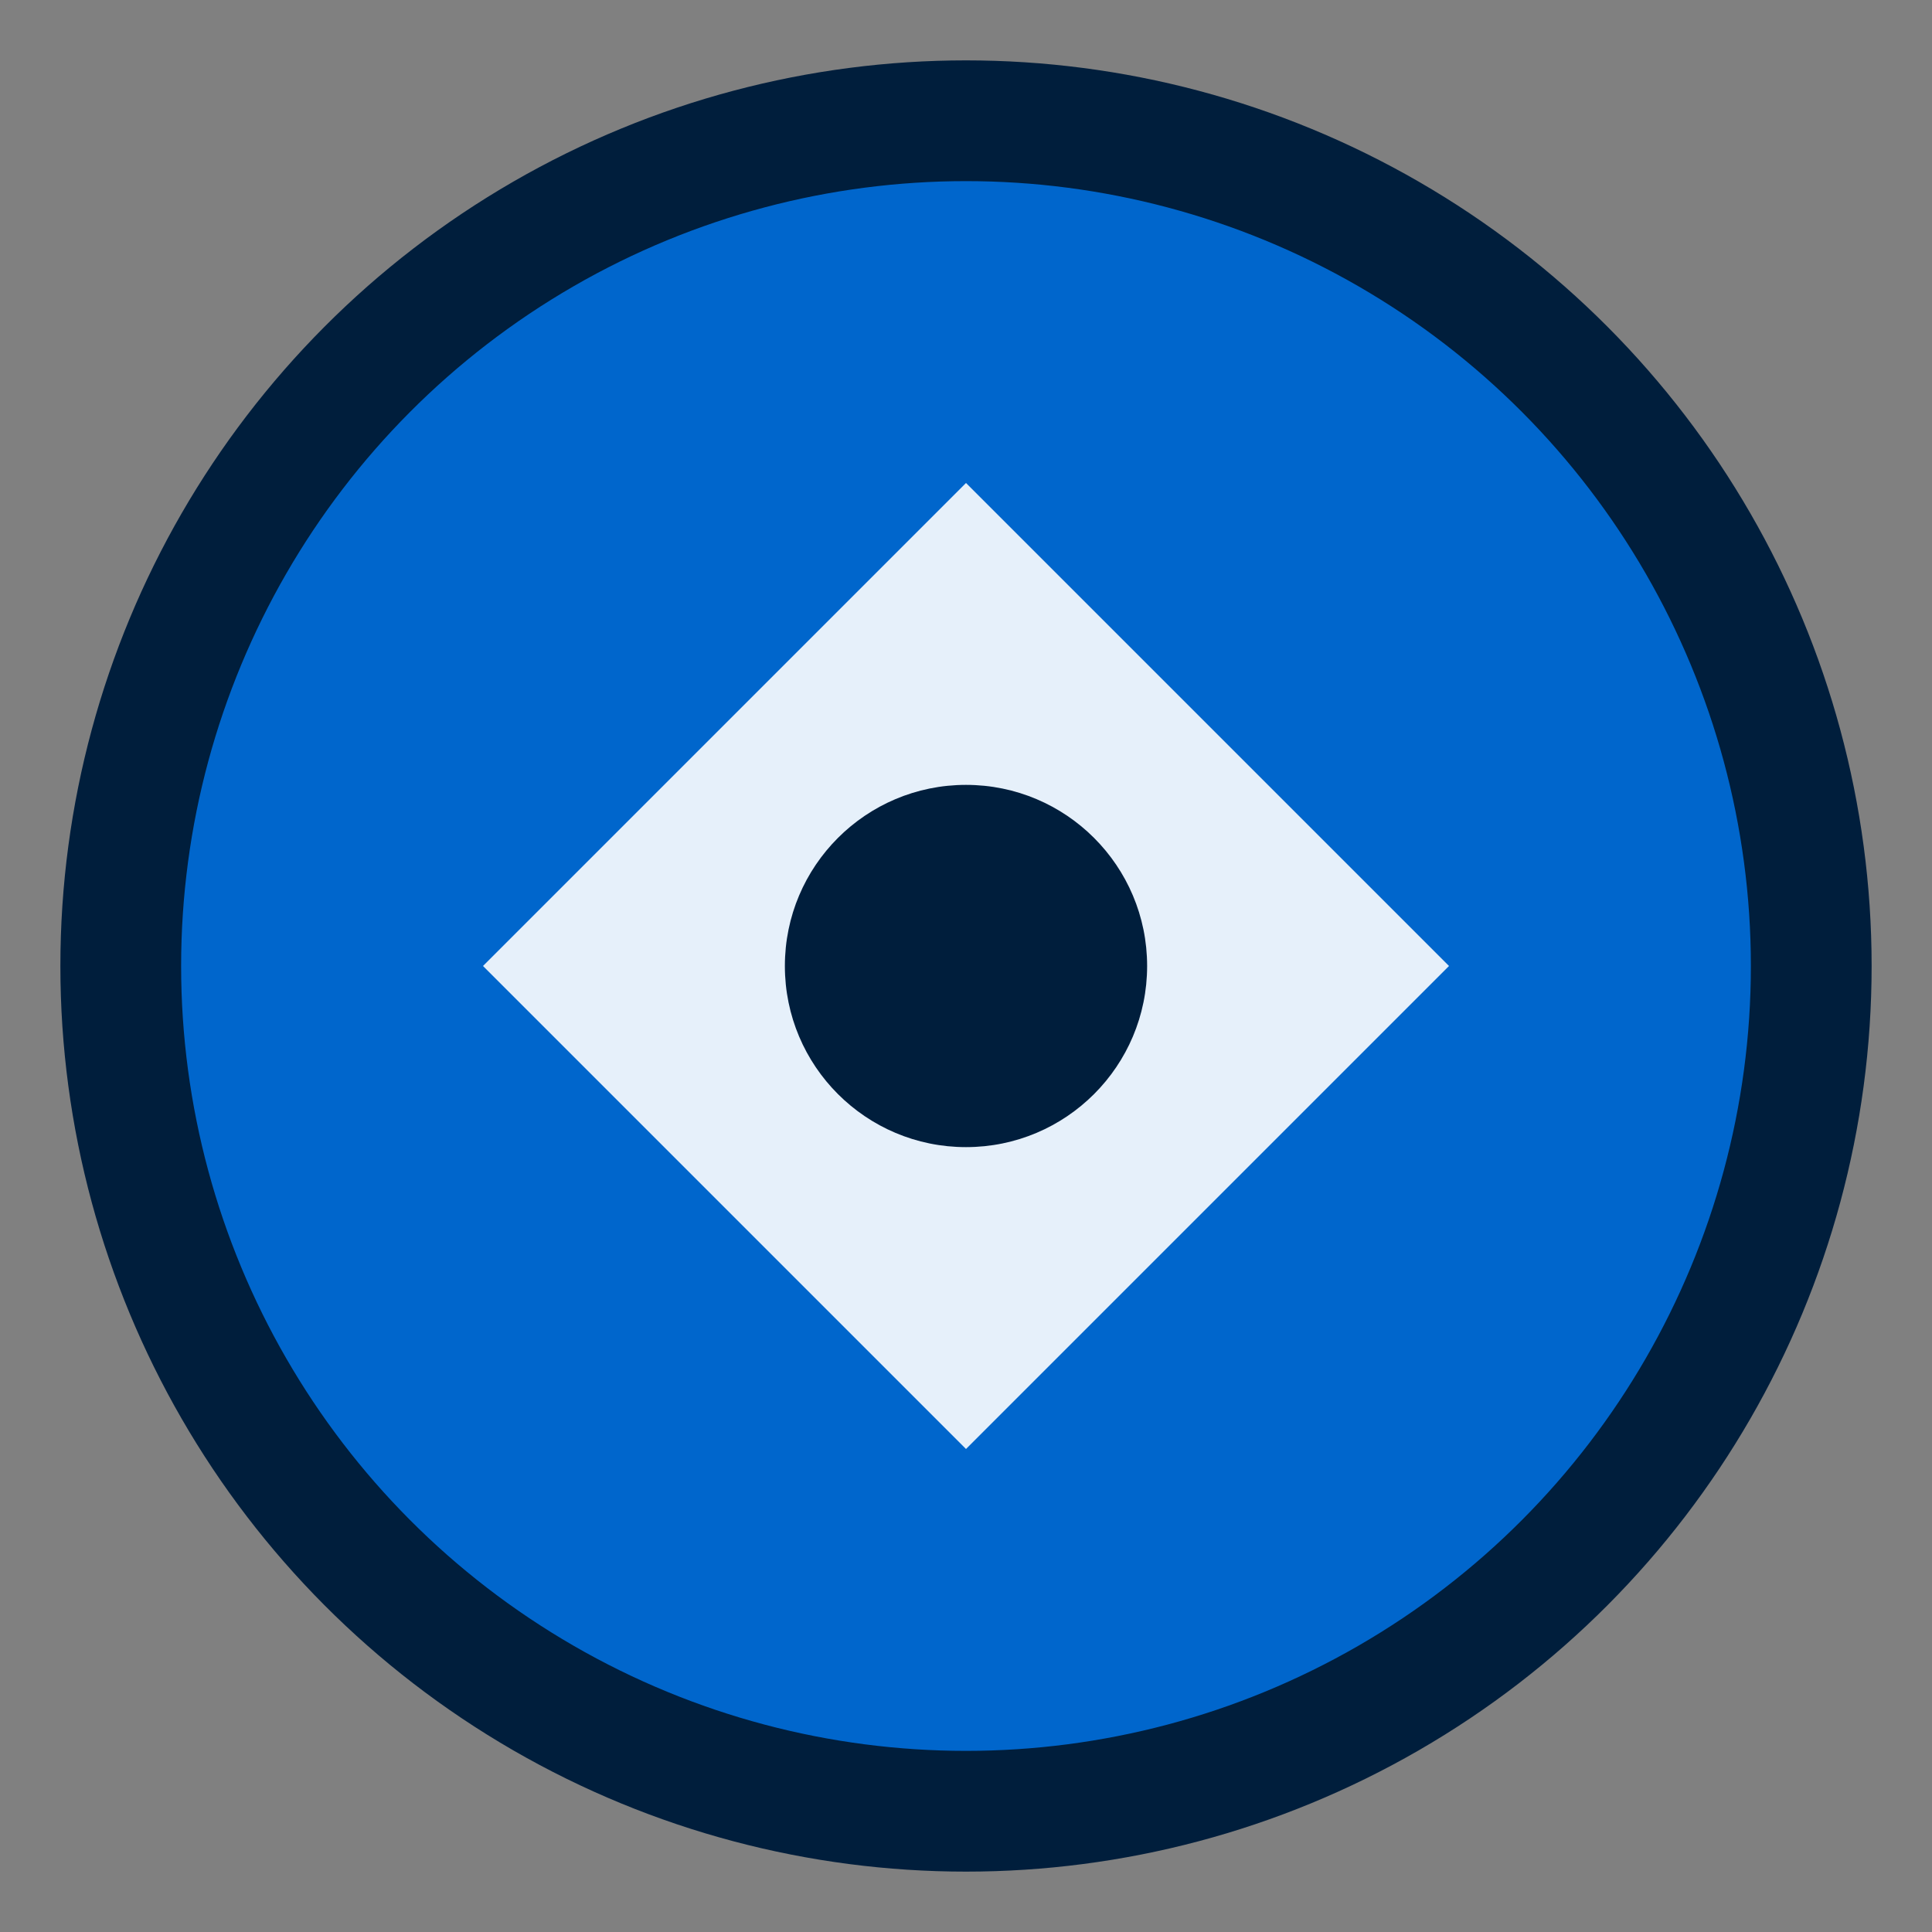
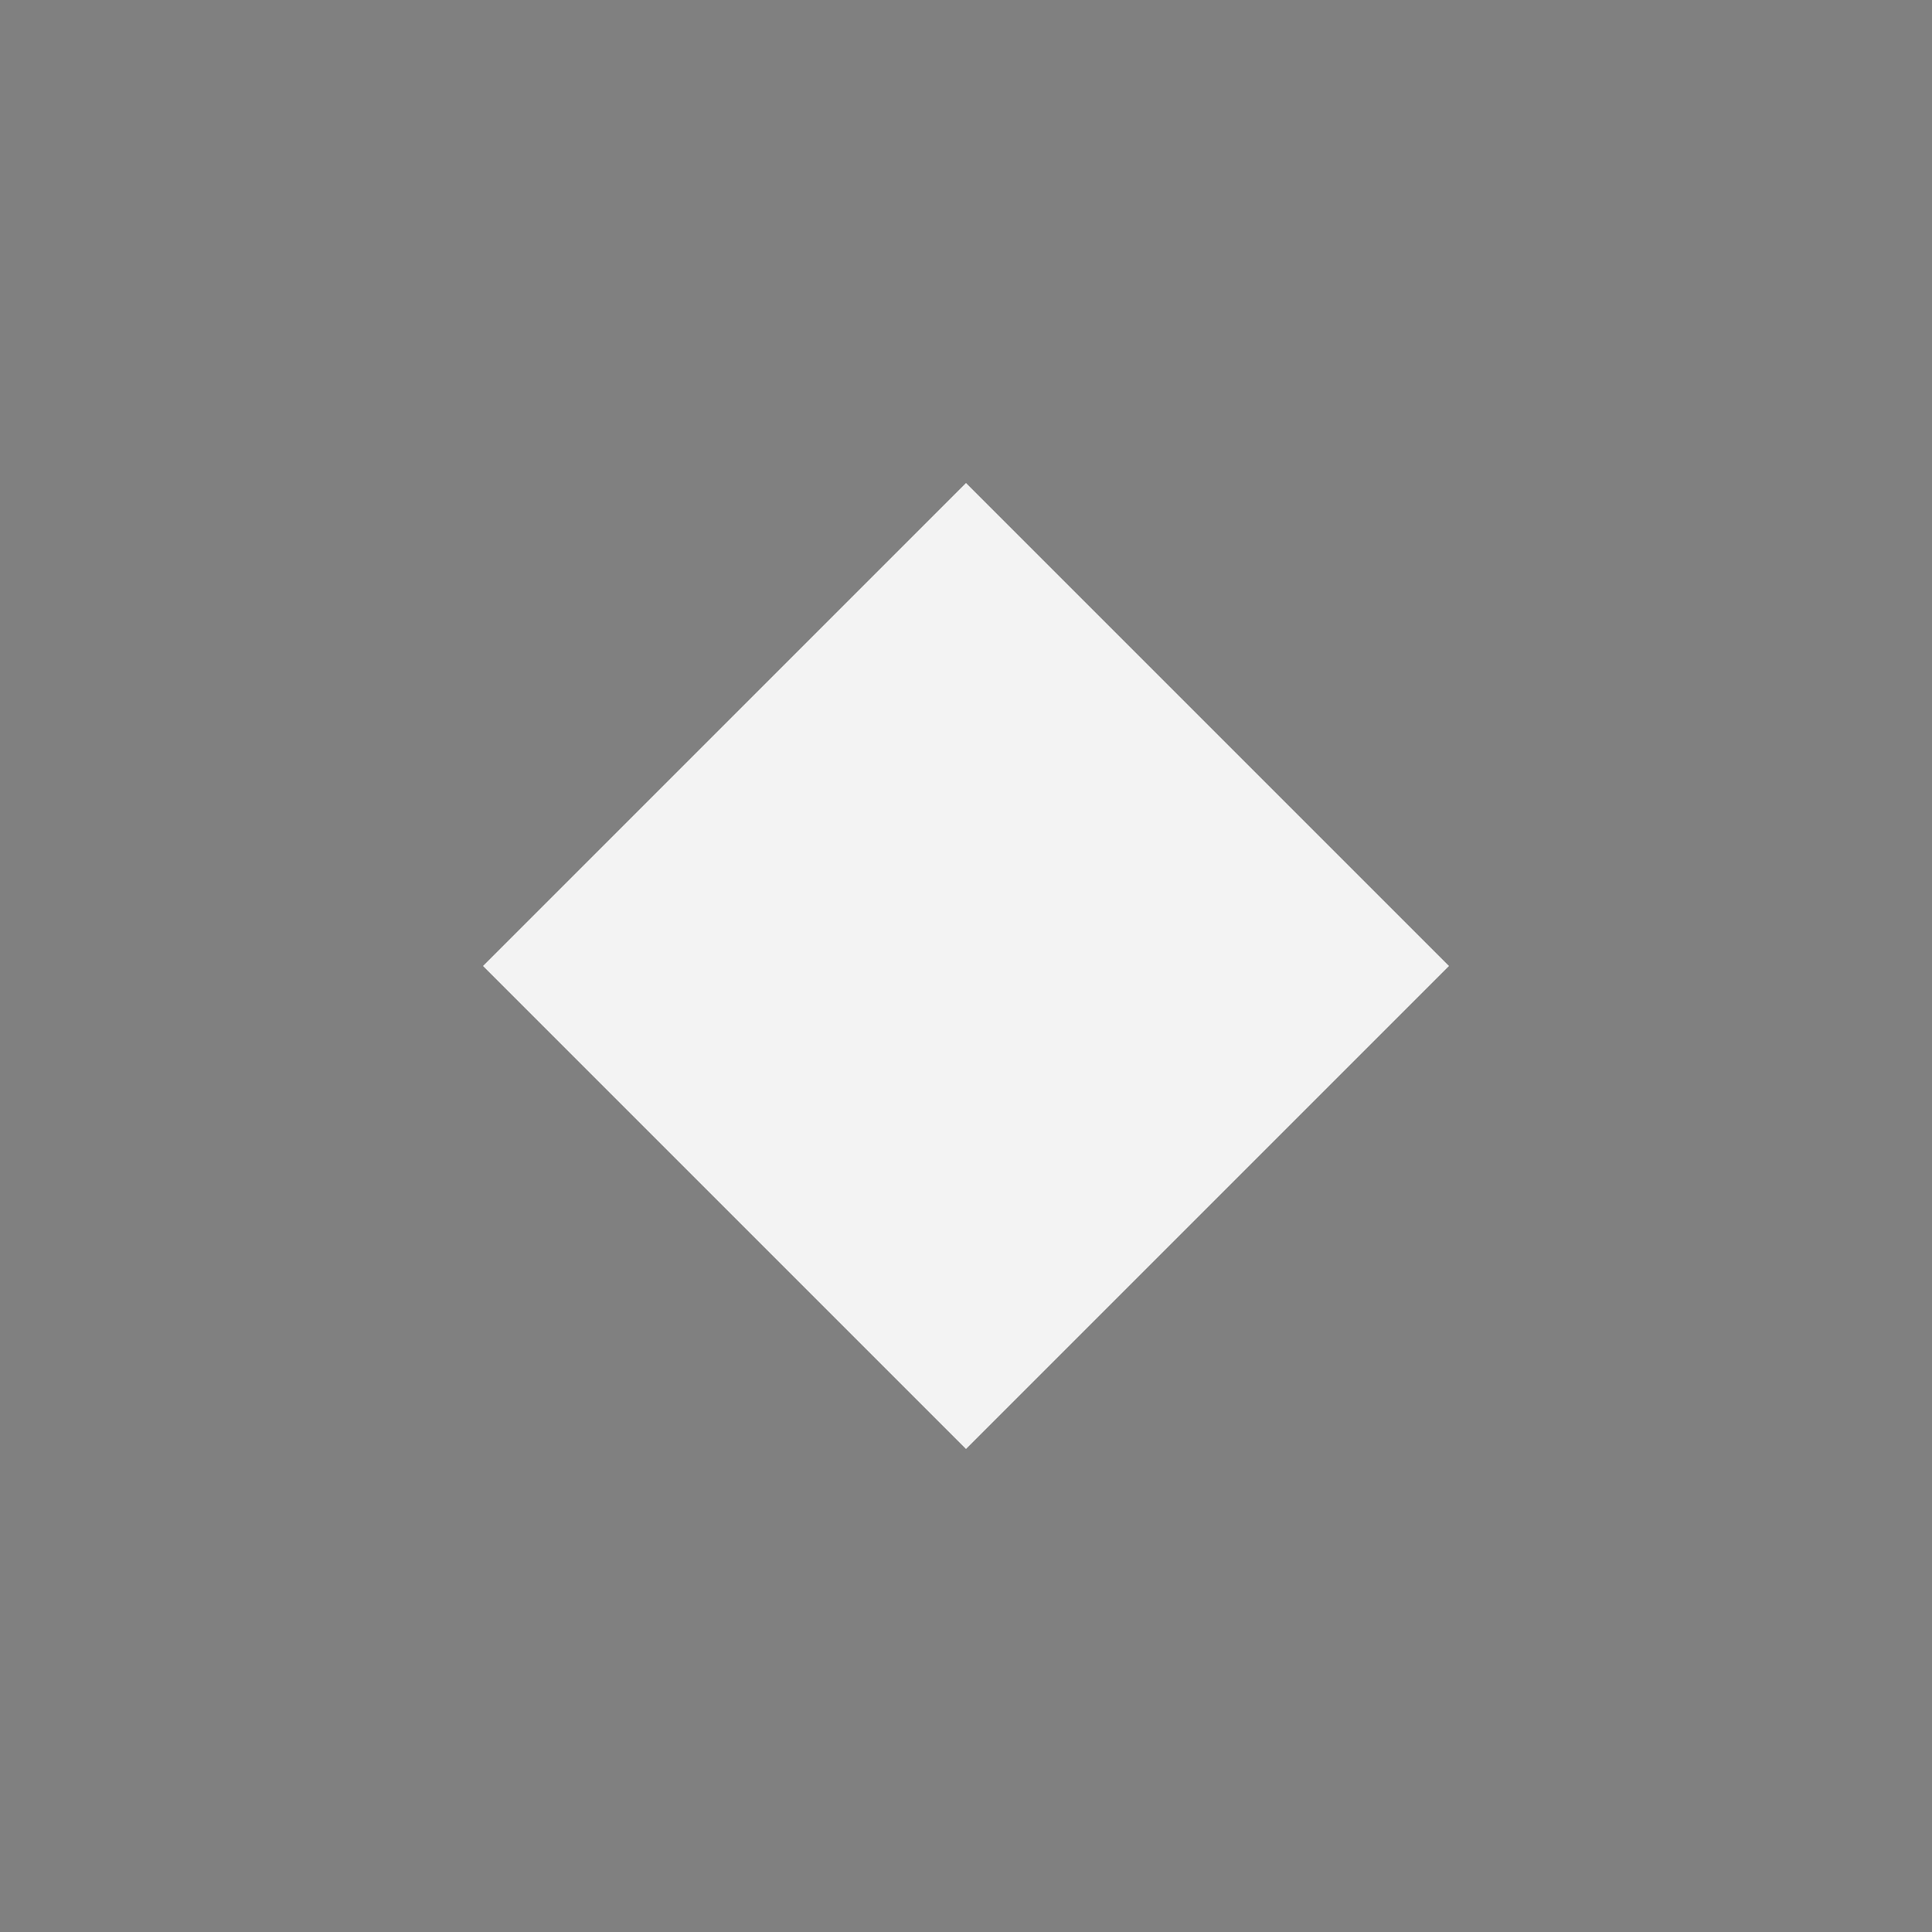
<svg xmlns="http://www.w3.org/2000/svg" width="32" height="32" viewBox="0 0 32 32">
  <rect x="0" y="0" width="32" height="32" fill="#808080" stroke="none" />
-   <circle cx="16" cy="16" r="14" fill="#0066CC" stroke="#001E3C" stroke-width="2" />
  <path d="M8 16 L16 8 L24 16 L16 24 Z" fill="white" opacity="0.9" />
-   <circle cx="16" cy="16" r="3" fill="#001E3C" />
</svg>